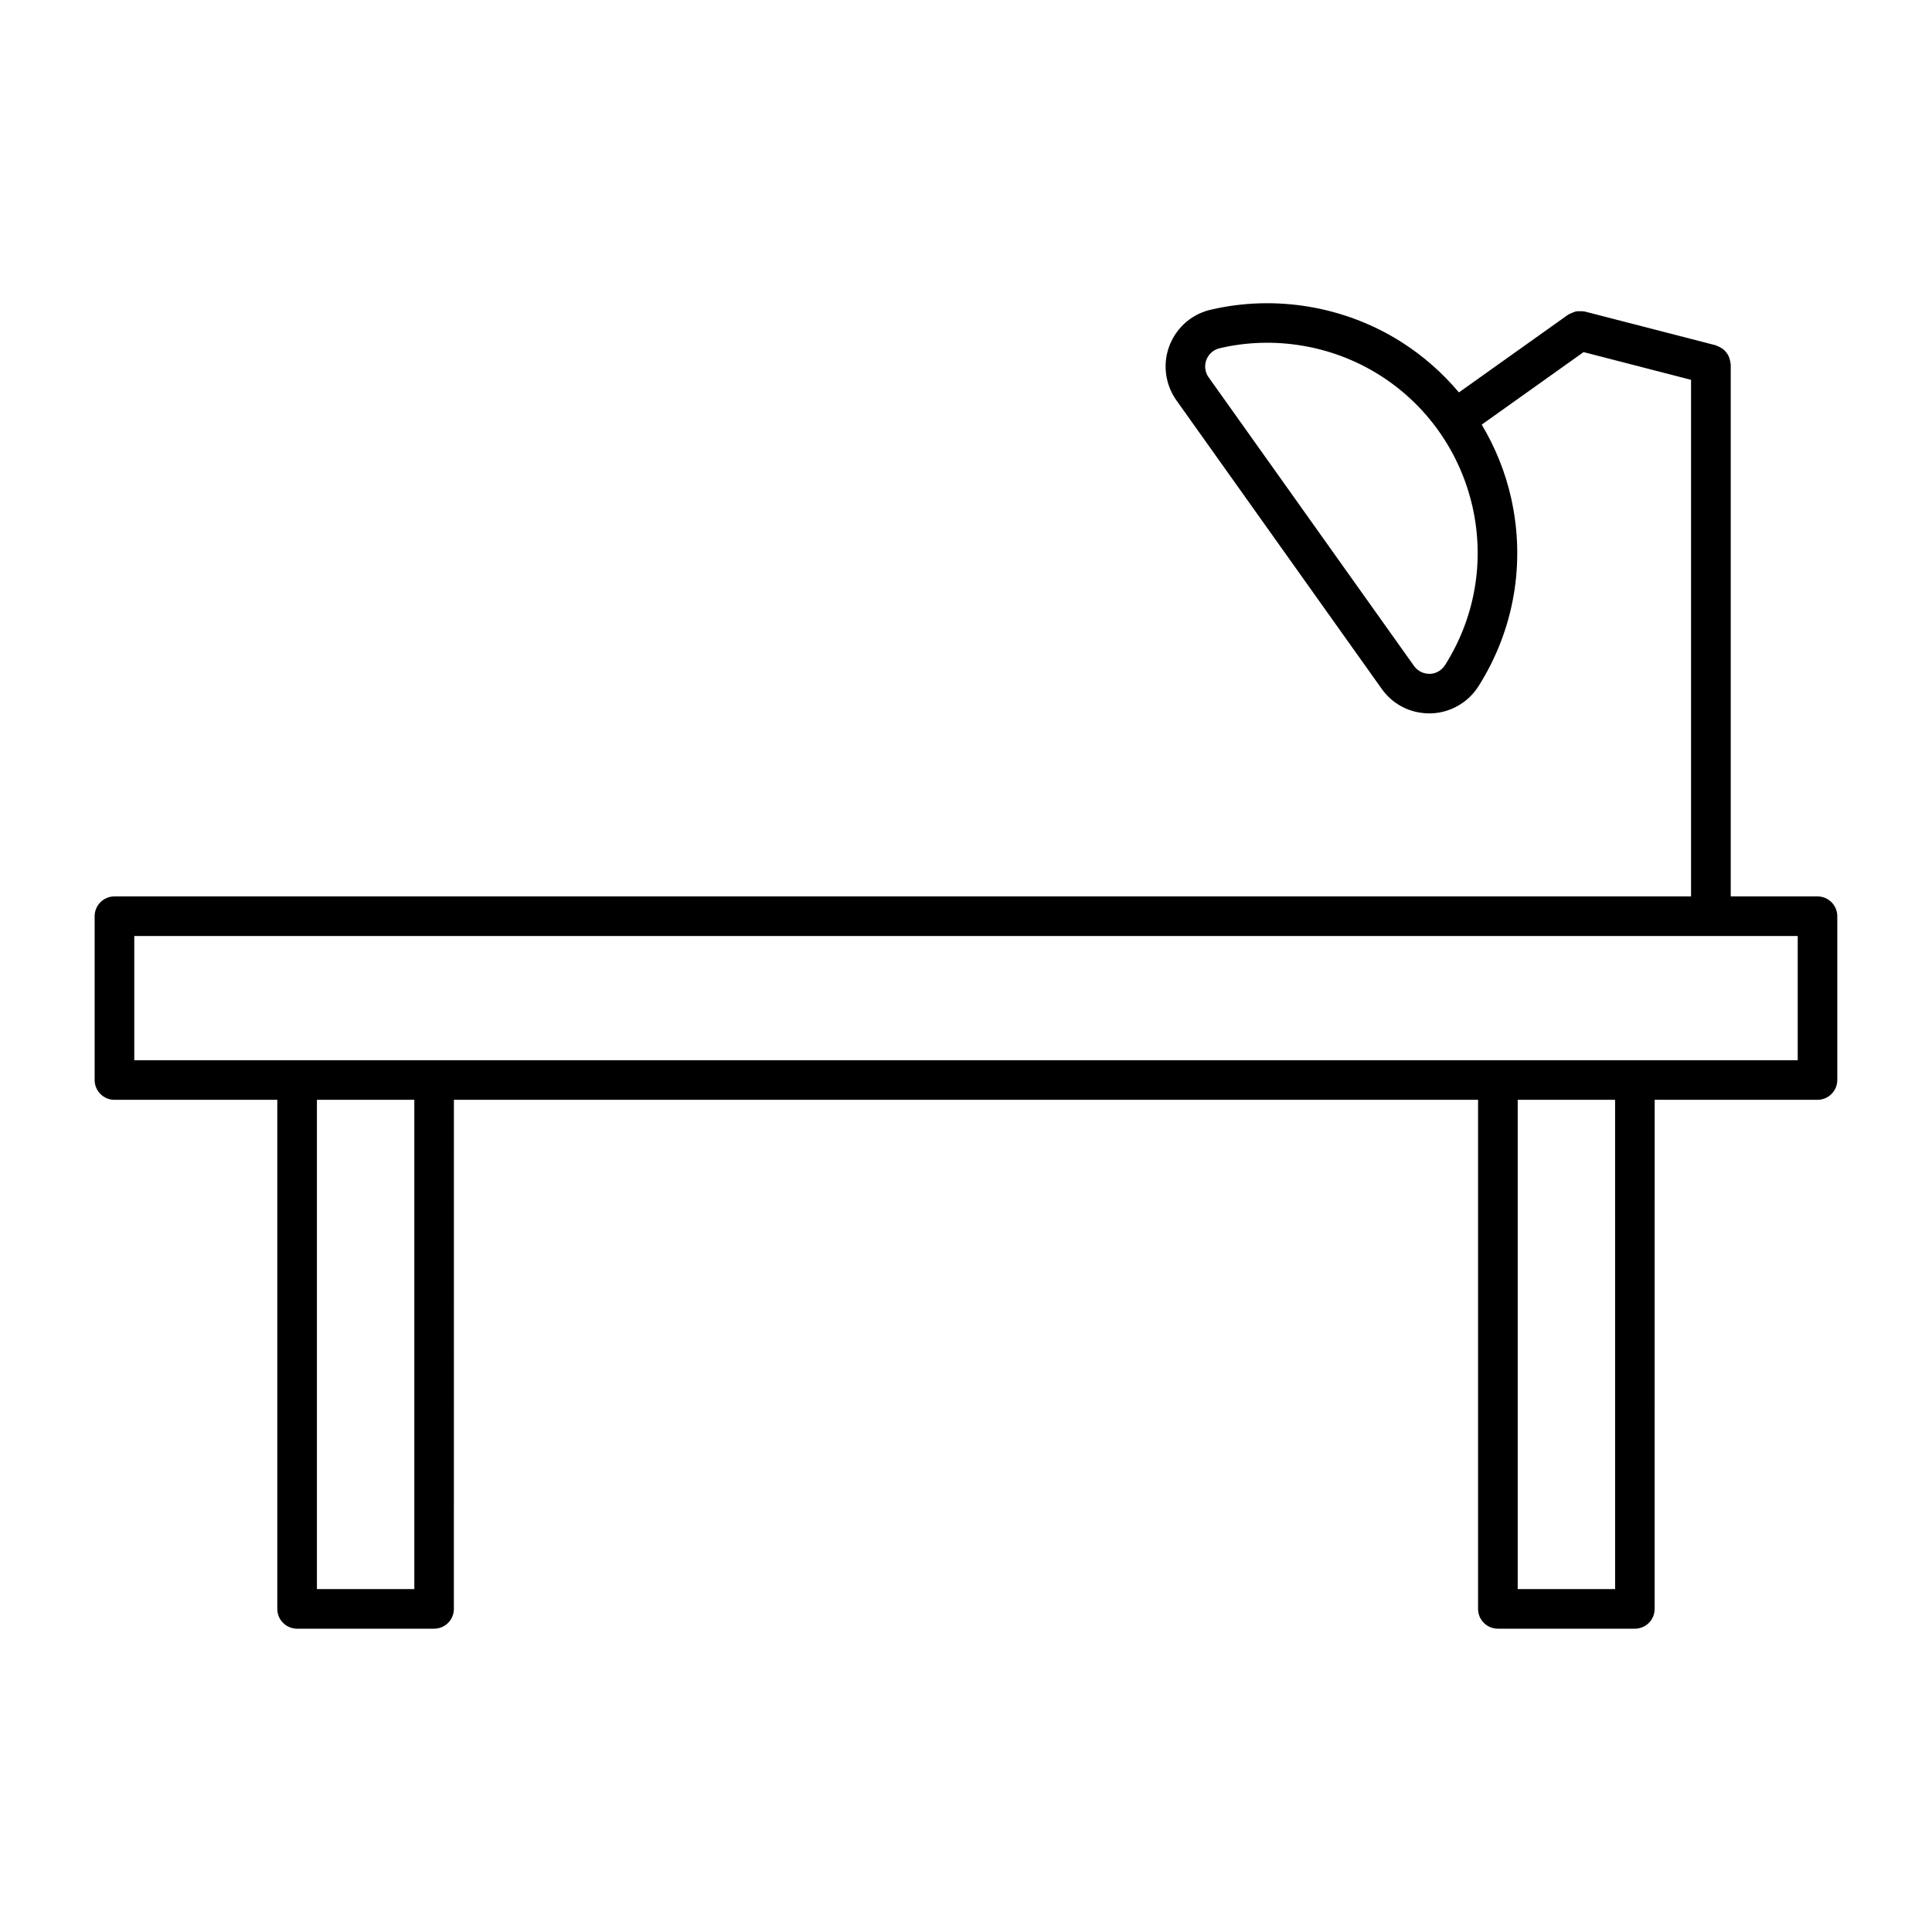
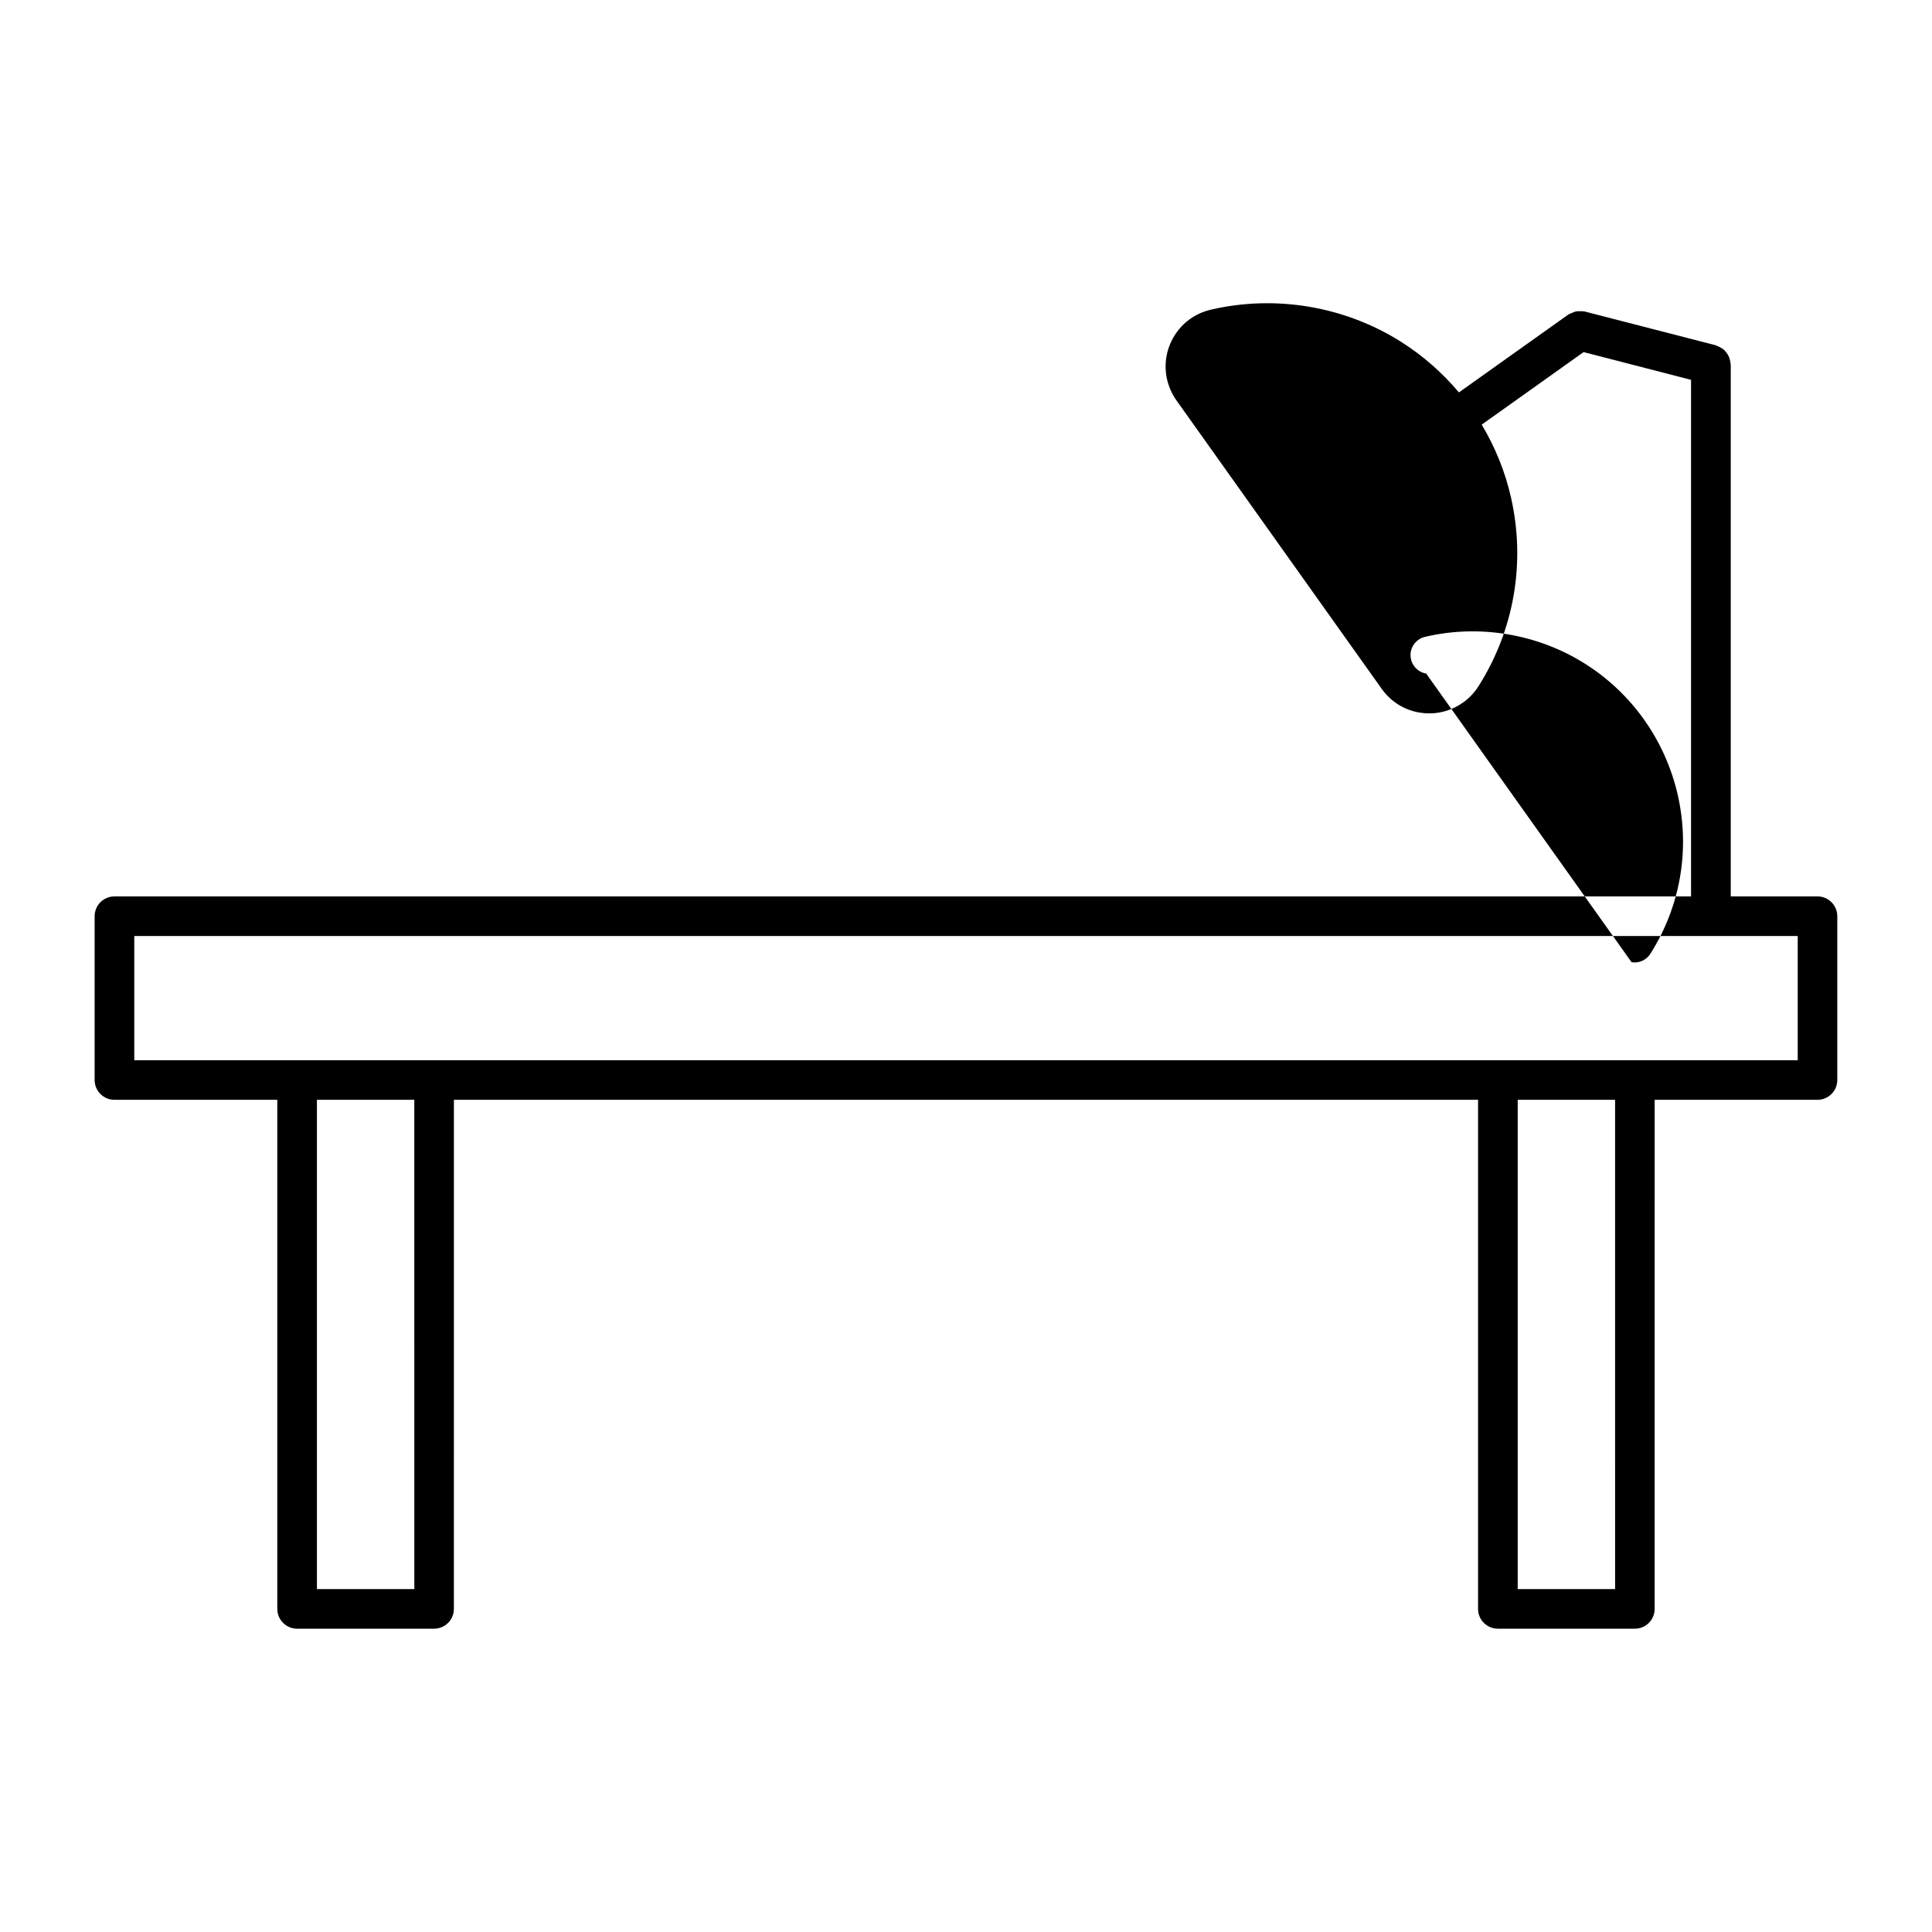
<svg xmlns="http://www.w3.org/2000/svg" fill="#000000" width="800px" height="800px" version="1.1" viewBox="144 144 512 512">
-   <path d="m625.66 381.56h-22.996v-140.95c0-0.137-0.062-0.242-0.074-0.379-0.02-0.367-0.105-0.703-0.211-1.051-0.094-0.316-0.18-0.629-0.324-0.914-0.156-0.293-0.348-0.547-0.547-0.82-0.211-0.273-0.41-0.523-0.66-0.754-0.242-0.211-0.523-0.367-0.797-0.535-0.305-0.188-0.621-0.348-0.965-0.461-0.125-0.043-0.219-0.137-0.348-0.18l-34.773-8.965c-0.074-0.02-0.156 0-0.219-0.012-0.387-0.082-0.777-0.062-1.188-0.051-0.273 0-0.555-0.031-0.82 0.02-0.348 0.062-0.66 0.219-1.008 0.355-0.293 0.125-0.621 0.219-0.902 0.41-0.062 0.043-0.156 0.043-0.219 0.094l-28.98 20.625c-4.336-5.152-9.457-9.688-15.312-13.395-14.906-9.438-33.312-12.543-50.496-8.512-4.019 0.945-7.422 3.391-9.594 6.894-2.172 3.504-2.856 7.652-1.922 11.66 0.461 1.961 1.289 3.789 2.445 5.438l54.422 76.484c2.394 3.359 5.93 5.594 10.012 6.277 0.871 0.148 1.742 0.219 2.602 0.219 3.18 0 6.289-0.988 8.922-2.867 1.637-1.156 3.012-2.625 4.106-4.324 9.445-14.938 12.512-32.652 8.648-49.898-1.562-6.969-4.242-13.477-7.789-19.438l26.996-19.219 28.477 7.348v136.89l-417.82 0.012c-2.898 0-5.246 2.352-5.246 5.246v43.41c0 2.887 2.352 5.246 5.246 5.246h43.16v134.91c0 2.906 2.352 5.246 5.246 5.246h36.305c2.898 0 5.246-2.34 5.246-5.246l0.008-134.91h271.41v134.91c0 2.906 2.34 5.246 5.246 5.246h36.305c2.887 0 5.246-2.34 5.246-5.246l0.008-134.91h43.148c2.887 0 5.246-2.352 5.246-5.246v-43.41c0-2.902-2.359-5.25-5.246-5.25zm-103.71-59.062c-1.301-0.219-2.434-0.934-3.223-2.016l-54.422-76.484c-0.379-0.523-0.652-1.113-0.789-1.754-0.629-2.656 1.027-5.32 3.695-5.953 14.41-3.402 29.934-0.789 42.477 7.16 6.203 3.926 11.449 8.953 15.574 14.758v0.012c0 0.012 0.02 0.012 0.02 0.02 4.219 5.941 7.273 12.711 8.941 20.035 3.266 14.504 0.672 29.422-7.273 41.984-0.348 0.547-0.797 1.02-1.312 1.387-1.066 0.777-2.375 1.082-3.688 0.852zm-268.15 242.62h-25.812v-129.66h25.809zm318.22 0h-25.812v-129.66h25.809zm48.395-140.15h-440.83v-32.914h440.83z" />
+   <path d="m625.66 381.56h-22.996v-140.95c0-0.137-0.062-0.242-0.074-0.379-0.02-0.367-0.105-0.703-0.211-1.051-0.094-0.316-0.18-0.629-0.324-0.914-0.156-0.293-0.348-0.547-0.547-0.82-0.211-0.273-0.41-0.523-0.66-0.754-0.242-0.211-0.523-0.367-0.797-0.535-0.305-0.188-0.621-0.348-0.965-0.461-0.125-0.043-0.219-0.137-0.348-0.18l-34.773-8.965c-0.074-0.02-0.156 0-0.219-0.012-0.387-0.082-0.777-0.062-1.188-0.051-0.273 0-0.555-0.031-0.82 0.02-0.348 0.062-0.66 0.219-1.008 0.355-0.293 0.125-0.621 0.219-0.902 0.41-0.062 0.043-0.156 0.043-0.219 0.094l-28.98 20.625c-4.336-5.152-9.457-9.688-15.312-13.395-14.906-9.438-33.312-12.543-50.496-8.512-4.019 0.945-7.422 3.391-9.594 6.894-2.172 3.504-2.856 7.652-1.922 11.66 0.461 1.961 1.289 3.789 2.445 5.438l54.422 76.484c2.394 3.359 5.93 5.594 10.012 6.277 0.871 0.148 1.742 0.219 2.602 0.219 3.18 0 6.289-0.988 8.922-2.867 1.637-1.156 3.012-2.625 4.106-4.324 9.445-14.938 12.512-32.652 8.648-49.898-1.562-6.969-4.242-13.477-7.789-19.438l26.996-19.219 28.477 7.348v136.89l-417.82 0.012c-2.898 0-5.246 2.352-5.246 5.246v43.41c0 2.887 2.352 5.246 5.246 5.246h43.16v134.91c0 2.906 2.352 5.246 5.246 5.246h36.305c2.898 0 5.246-2.34 5.246-5.246l0.008-134.91h271.41v134.91c0 2.906 2.34 5.246 5.246 5.246h36.305c2.887 0 5.246-2.34 5.246-5.246l0.008-134.91h43.148c2.887 0 5.246-2.352 5.246-5.246v-43.41c0-2.902-2.359-5.25-5.246-5.25zm-103.71-59.062c-1.301-0.219-2.434-0.934-3.223-2.016c-0.379-0.523-0.652-1.113-0.789-1.754-0.629-2.656 1.027-5.32 3.695-5.953 14.41-3.402 29.934-0.789 42.477 7.16 6.203 3.926 11.449 8.953 15.574 14.758v0.012c0 0.012 0.02 0.012 0.02 0.02 4.219 5.941 7.273 12.711 8.941 20.035 3.266 14.504 0.672 29.422-7.273 41.984-0.348 0.547-0.797 1.02-1.312 1.387-1.066 0.777-2.375 1.082-3.688 0.852zm-268.15 242.62h-25.812v-129.66h25.809zm318.22 0h-25.812v-129.66h25.809zm48.395-140.15h-440.83v-32.914h440.83z" />
</svg>